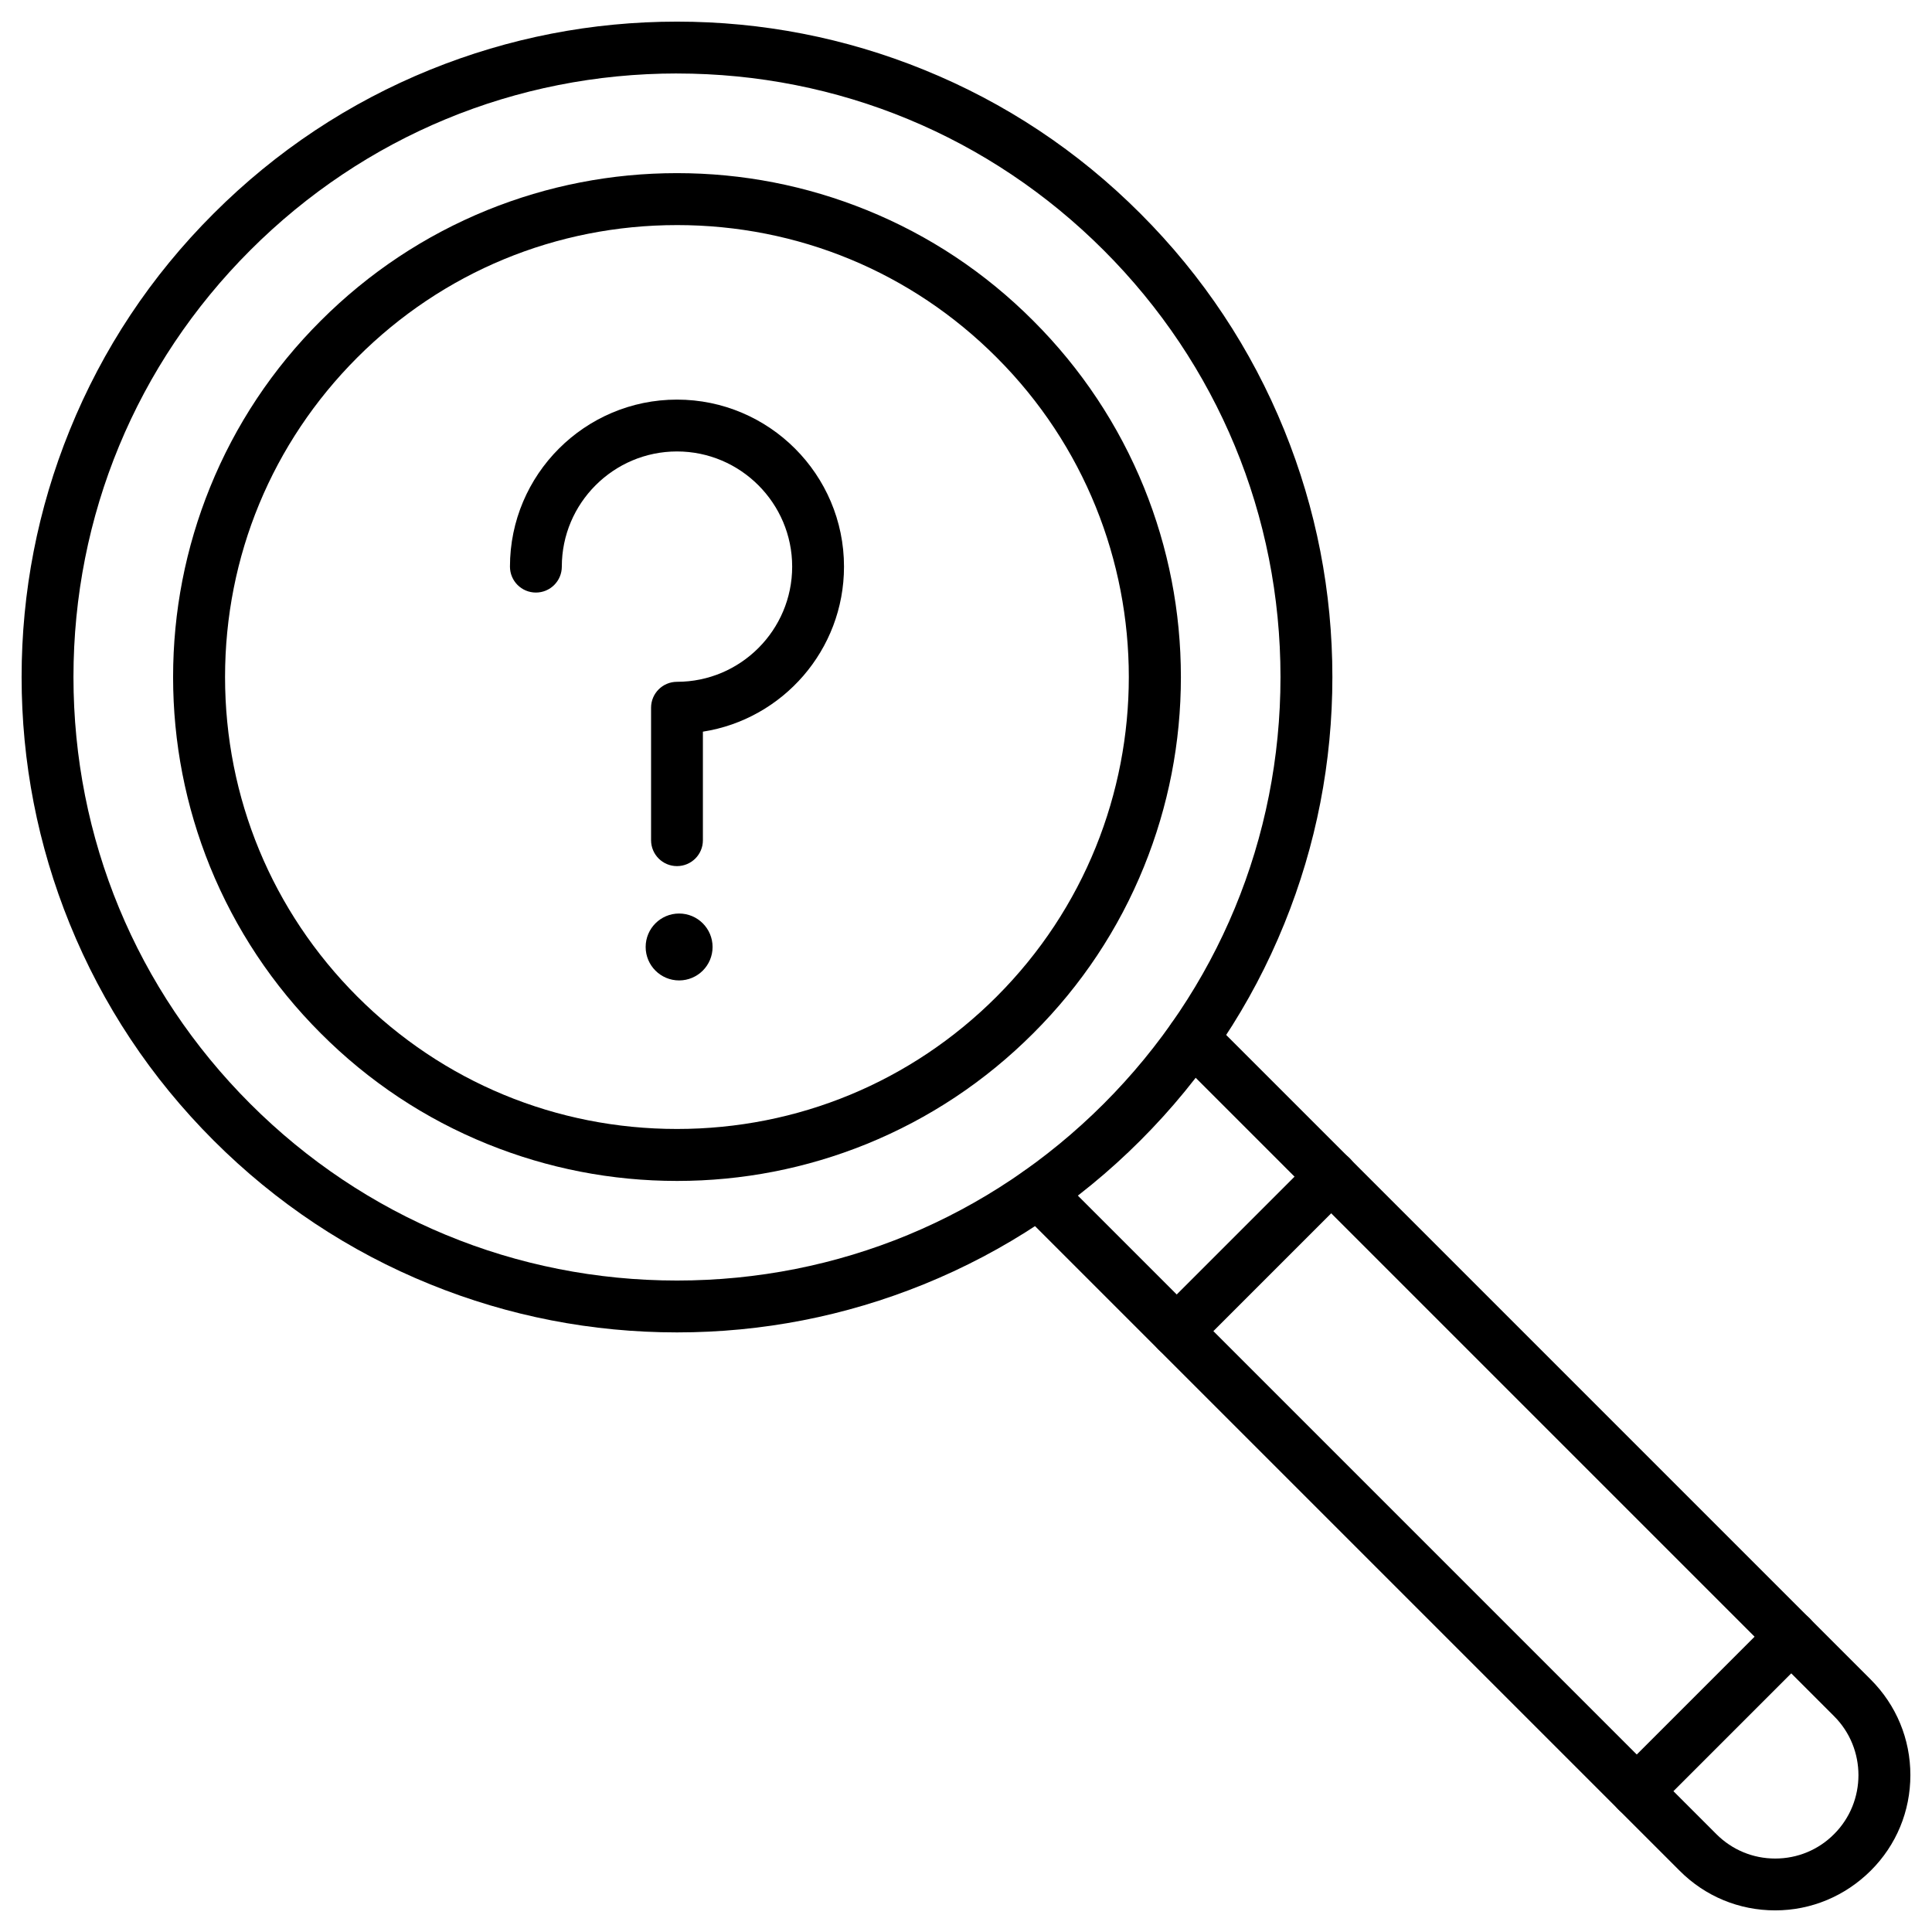
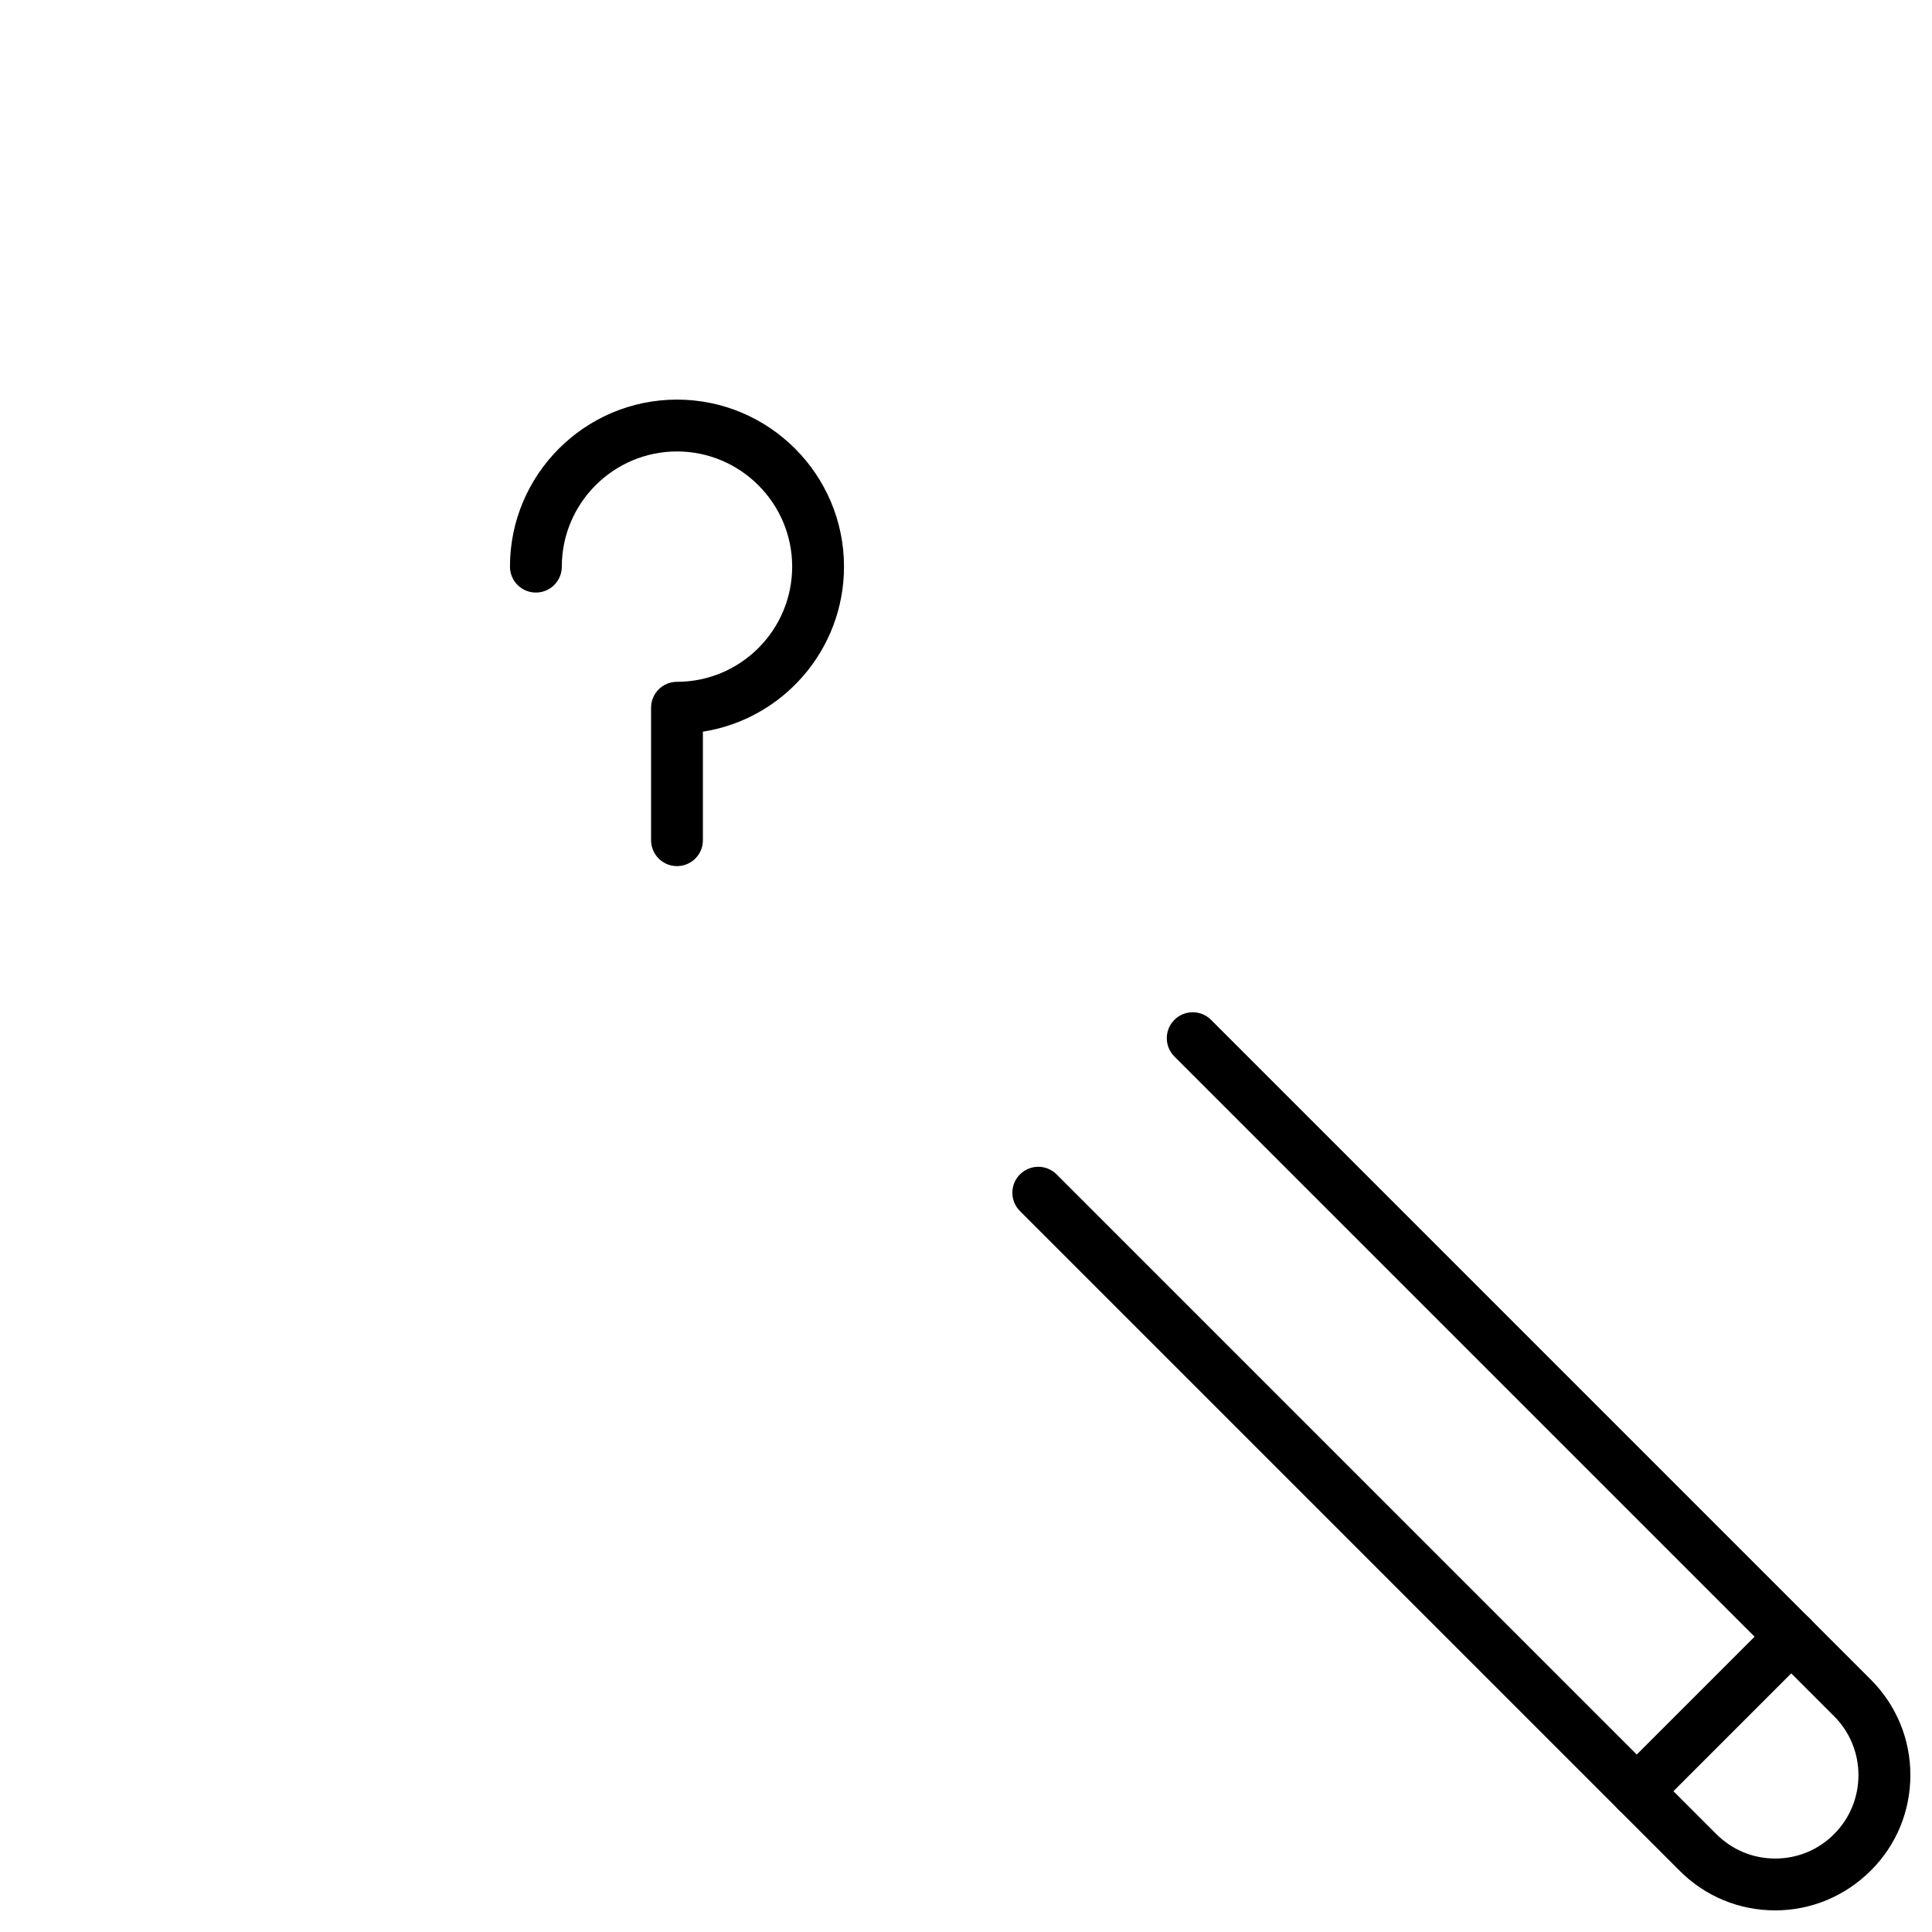
<svg xmlns="http://www.w3.org/2000/svg" fill="#000000" width="800px" height="800px" version="1.1" viewBox="144 144 512 512">
  <g>
-     <path d="m323.41 497.1c-22.539 0-44.559-4.285-65.363-12.727-21.559-8.734-40.895-21.594-57.449-38.145-16.586-16.586-29.41-35.922-38.145-57.449-8.441-20.809-12.727-42.793-12.727-65.363 0-22.543 4.285-44.559 12.727-65.367 8.734-21.559 21.559-40.895 38.145-57.449 16.586-16.586 35.922-29.41 57.449-38.145 20.836-8.438 42.82-12.723 65.363-12.723 22.539 0 44.559 4.285 65.363 12.727 21.559 8.734 40.895 21.559 57.449 38.145 16.586 16.586 29.41 35.922 38.145 57.449 8.441 20.809 12.727 42.793 12.727 65.363 0 22.539-4.285 44.559-12.727 65.363-8.734 21.559-21.594 40.895-38.145 57.449-16.586 16.586-35.922 29.41-57.449 38.145-20.809 8.441-42.793 12.727-65.363 12.727zm0-333.63c-42.727 0-82.898 16.652-113.09 46.848-30.199 30.195-46.852 70.371-46.852 113.1 0 42.727 16.652 82.898 46.848 113.09 30.195 30.195 70.371 46.848 113.09 46.848 42.727 0 82.898-16.652 113.09-46.848 30.195-30.195 46.848-70.371 46.848-113.09 0-42.727-16.652-82.898-46.848-113.09-30.191-30.199-70.367-46.852-113.09-46.852z" />
-     <path d="m323.41 456.96c-17.34 0-34.254-3.305-50.25-9.781-16.555-6.707-31.438-16.586-44.164-29.344-12.758-12.758-22.605-27.613-29.344-44.164-6.477-15.996-9.781-32.91-9.781-50.25 0-17.34 3.305-34.254 9.781-50.25 6.707-16.555 16.586-31.438 29.344-44.164 12.758-12.758 27.613-22.605 44.164-29.344 15.996-6.477 32.91-9.781 50.25-9.781 17.34 0 34.254 3.305 50.25 9.781 16.555 6.707 31.438 16.586 44.164 29.344 12.758 12.758 22.605 27.613 29.344 44.164 6.477 15.996 9.781 32.91 9.781 50.25 0.004 17.332-3.301 34.246-9.781 50.246-6.707 16.555-16.586 31.438-29.344 44.164-12.758 12.758-27.613 22.605-44.164 29.344-16 6.481-32.914 9.785-50.25 9.785zm0-253.31c-31.996 0-62.094 12.465-84.699 35.07-22.605 22.605-35.07 52.703-35.07 84.699 0 31.992 12.465 62.09 35.07 84.699 22.637 22.637 52.703 35.07 84.699 35.07 31.996 0 62.094-12.465 84.699-35.07 46.719-46.719 46.719-122.71 0-169.4-22.609-22.641-52.707-35.07-84.699-35.07z" />
    <path d="m614.45 650.27c-9.586 0-18.582-3.731-25.32-10.5l-174.83-174.83c-2.684-2.684-2.684-7.035 0-9.715 2.684-2.684 7.035-2.684 9.715 0l174.83 174.83c4.188 4.188 9.715 6.477 15.605 6.477 5.891 0 11.449-2.289 15.605-6.477 8.605-8.605 8.605-22.641 0-31.242l-174.83-174.83c-2.684-2.684-2.684-7.035 0-9.715 2.684-2.684 7.035-2.684 9.715 0l174.83 174.83c6.773 6.773 10.5 15.77 10.5 25.32 0 9.586-3.731 18.582-10.5 25.32-6.773 6.738-15.77 10.531-25.32 10.531z" />
-     <path d="m455.84 503.64c-1.766 0-3.5-0.656-4.844-2.027-2.684-2.684-2.684-7.035 0-9.715l40.961-40.961c2.684-2.684 7.035-2.684 9.715 0 2.684 2.684 2.684 7.035 0 9.715l-40.961 40.961c-1.371 1.371-3.137 2.027-4.871 2.027z" />
    <path d="m577.74 625.57c-1.766 0-3.5-0.656-4.844-2.027-2.684-2.684-2.684-7.035 0-9.715l40.961-40.961c2.684-2.684 7.035-2.684 9.715 0 2.684 2.684 2.684 7.035 0 9.715l-40.961 40.961c-1.371 1.34-3.106 2.027-4.871 2.027z" />
    <path d="m323.41 373.53c-3.797 0-6.871-3.074-6.871-6.871v-35.102c0-3.797 3.074-6.871 6.871-6.871 16.848 0 30.523-13.707 30.523-30.523 0-16.816-13.707-30.523-30.523-30.523-16.816 0-30.523 13.707-30.523 30.523 0 3.797-3.074 6.871-6.871 6.871s-6.871-3.074-6.871-6.871c0-24.406 19.859-44.262 44.262-44.262 24.406 0 44.262 19.859 44.262 44.262 0 22.082-16.227 40.438-37.395 43.738v28.789c0.004 3.766-3.07 6.84-6.863 6.84z" />
-     <path d="m332.84 394.96c0 4.894-3.969 8.863-8.867 8.863-4.894 0-8.867-3.969-8.867-8.863 0-4.898 3.973-8.867 8.867-8.867 4.898 0 8.867 3.969 8.867 8.867" />
  </g>
</svg>